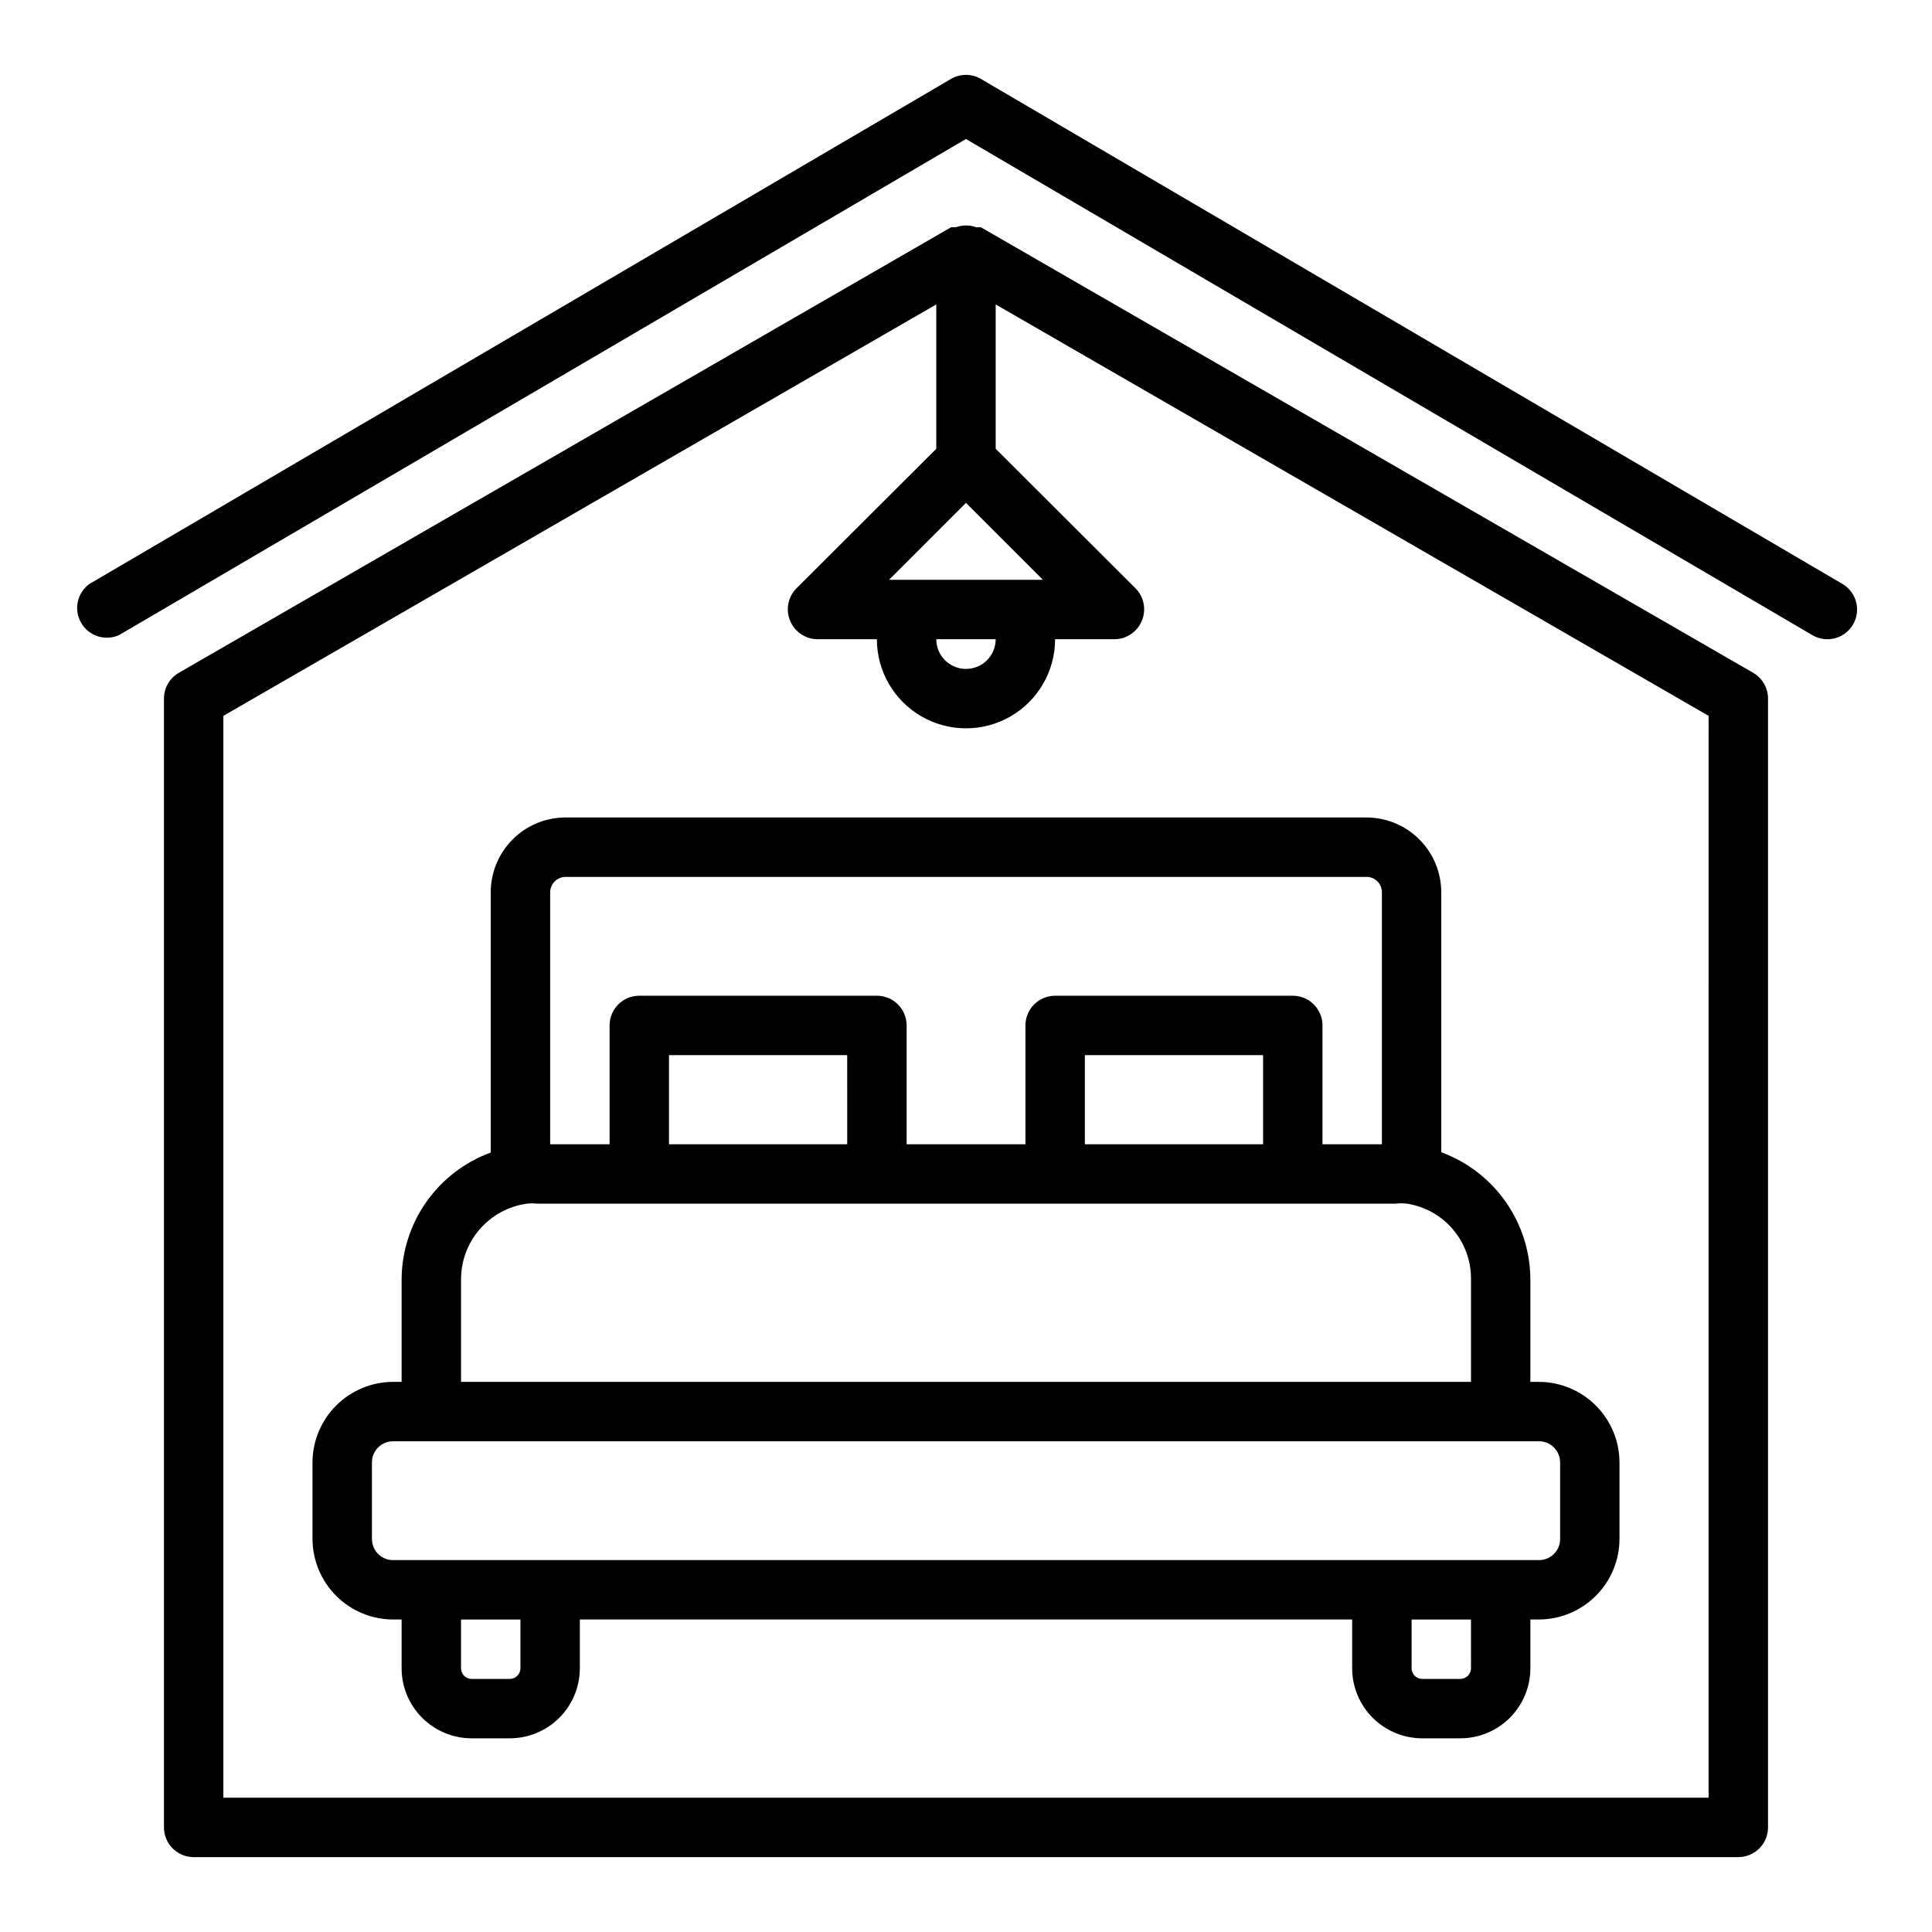
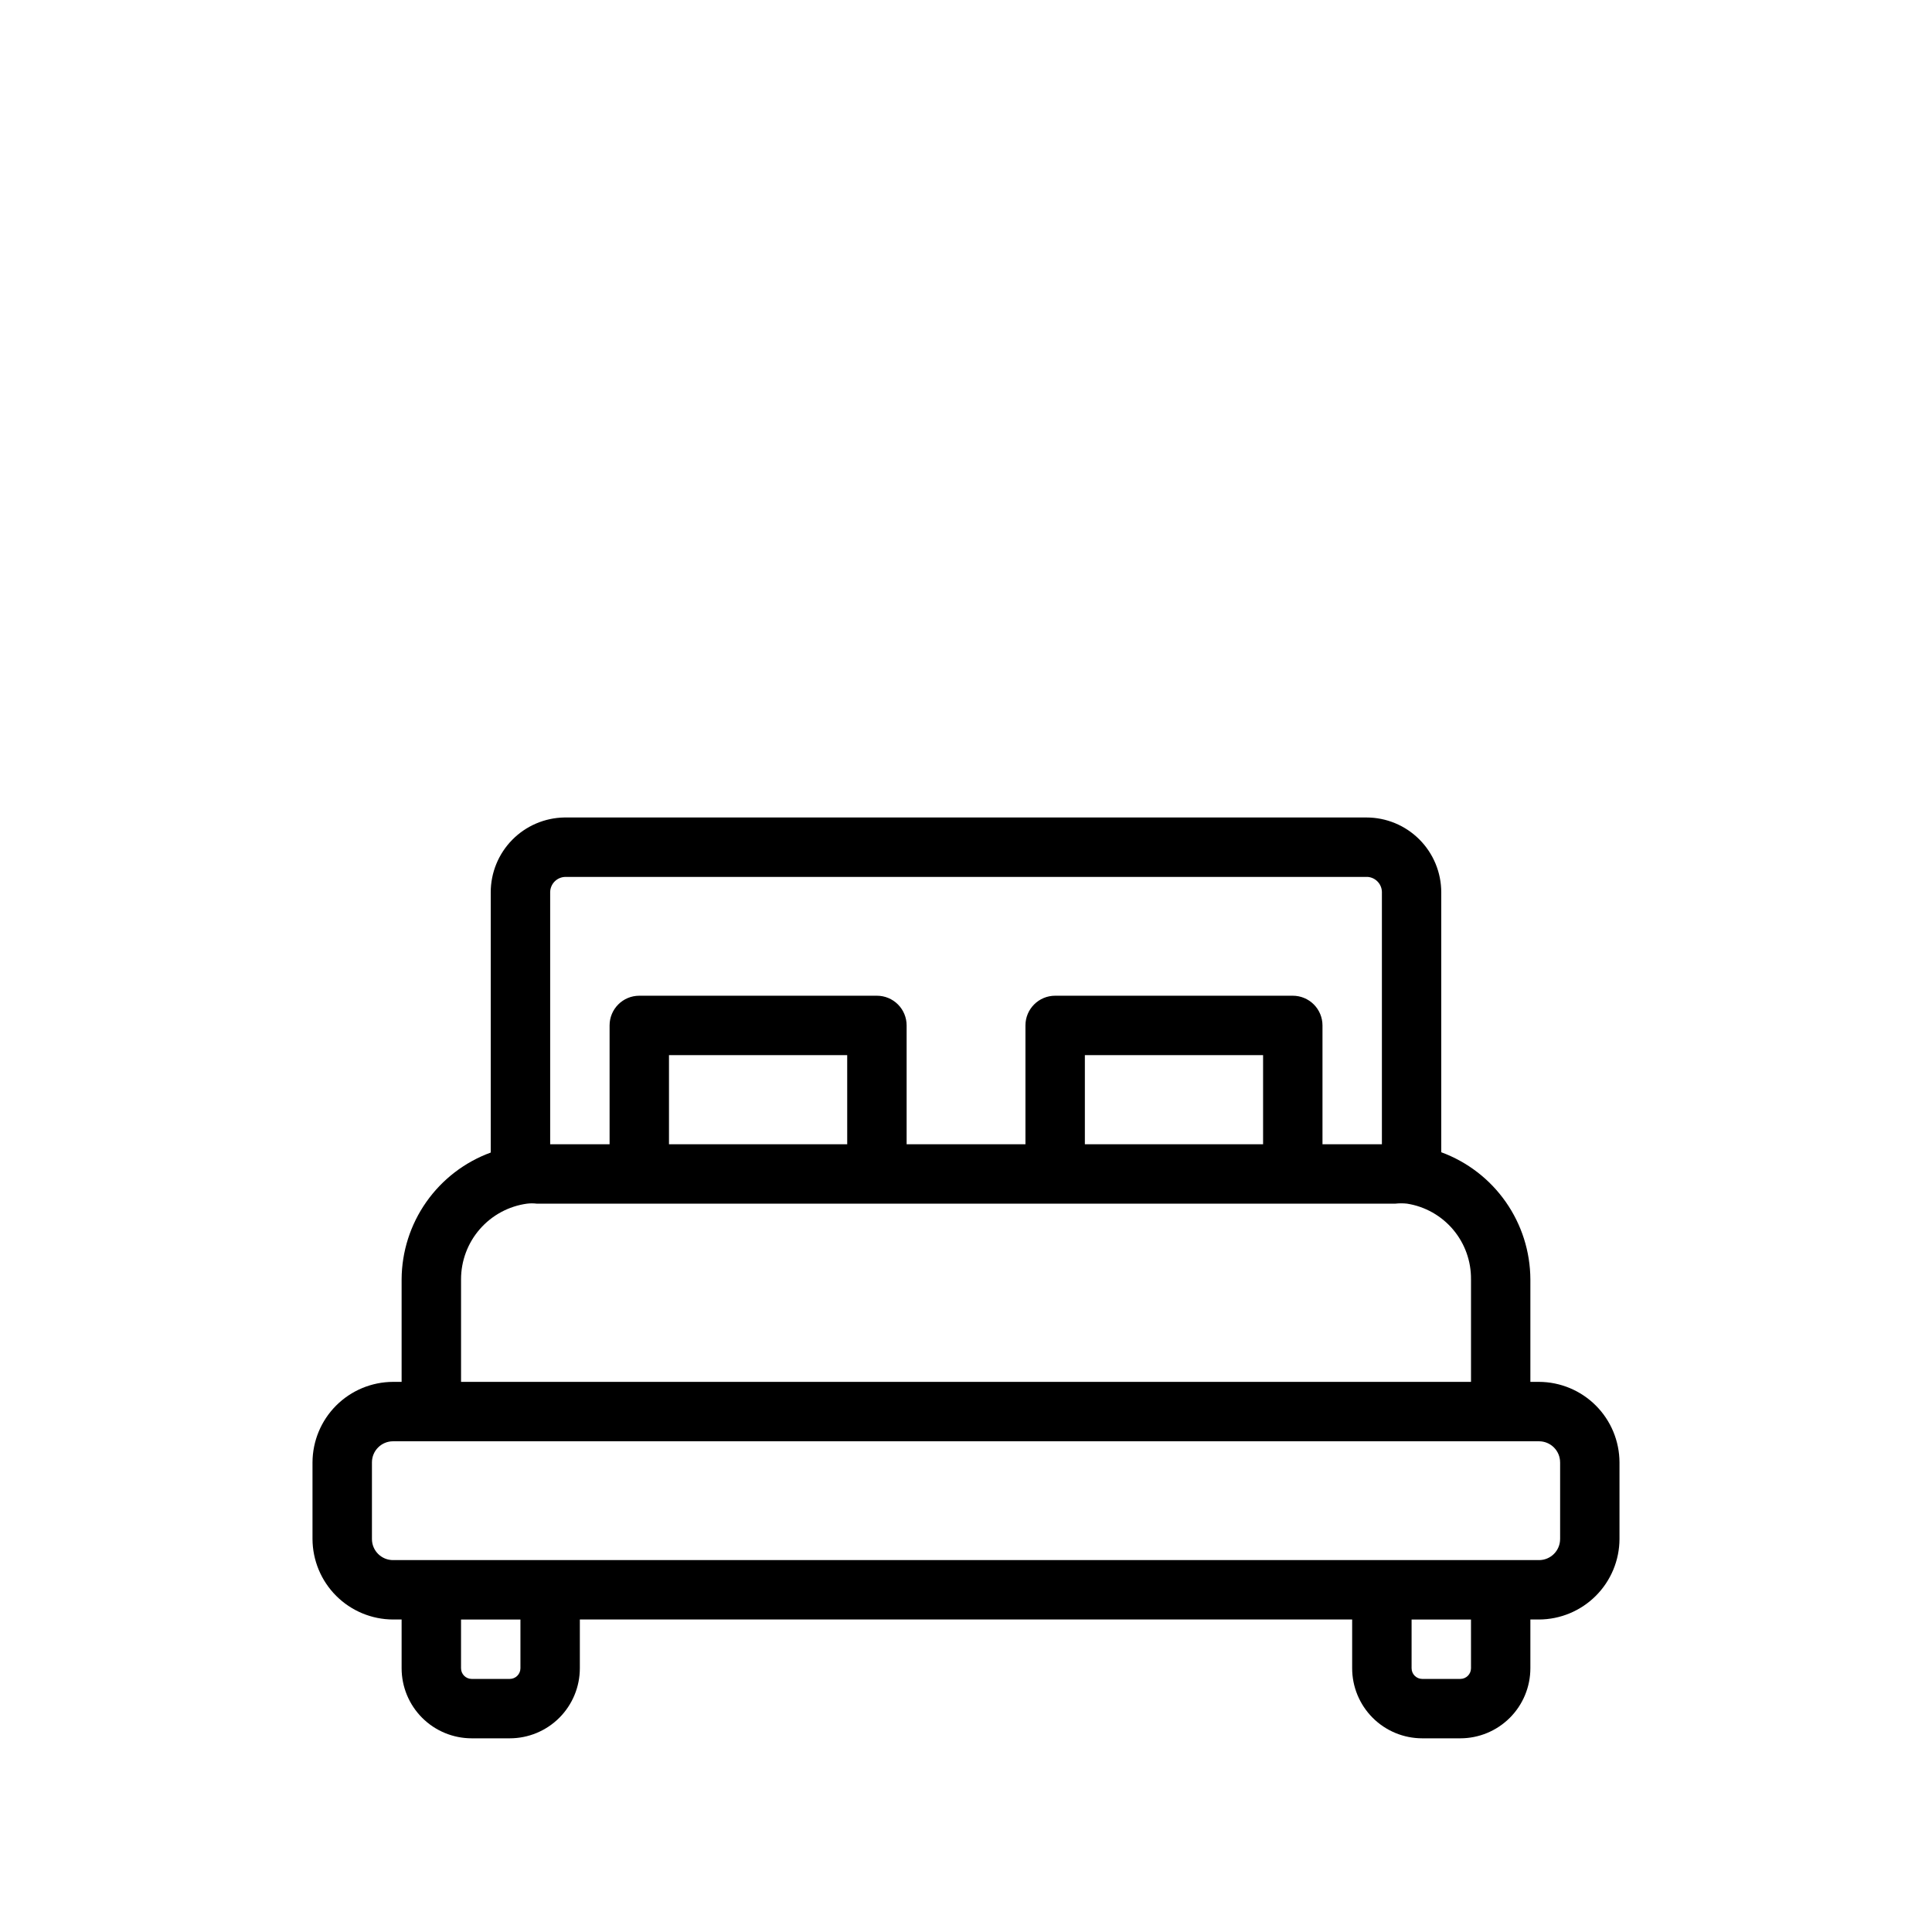
<svg xmlns="http://www.w3.org/2000/svg" fill="#000000" width="800px" height="800px" version="1.1" viewBox="144 144 512 512">
  <g>
    <path d="m274.05 380.48v68.957c-6.898 2.523-12.855 7.098-17.078 13.105-4.223 6.008-6.504 13.164-6.539 20.508v27.16h-2.281c-5.652 0.02-11.066 2.273-15.062 6.269-3.996 3.996-6.25 9.41-6.273 15.062v20.312c0.023 5.648 2.277 11.062 6.273 15.059 3.996 3.996 9.41 6.254 15.062 6.273h2.281v12.91c0 4.926 1.957 9.652 5.441 13.137s8.211 5.441 13.137 5.441h10.078c4.926 0 9.652-1.957 13.137-5.441 3.481-3.484 5.441-8.211 5.441-13.137v-12.91h204.67v12.91c0 4.926 1.957 9.652 5.441 13.137s8.207 5.441 13.137 5.441h10.078-0.004c4.93 0 9.652-1.957 13.137-5.441s5.441-8.211 5.441-13.137v-12.91h2.285c5.648-0.02 11.062-2.277 15.059-6.273s6.254-9.41 6.273-15.059v-20.312c-0.02-5.652-2.277-11.066-6.273-15.062-3.996-3.996-9.41-6.25-15.059-6.269h-2.285v-27.16c-0.031-7.352-2.309-14.523-6.531-20.543-4.219-6.023-10.18-10.609-17.086-13.148v-68.879c0-5.262-2.09-10.309-5.809-14.027-3.719-3.723-8.766-5.812-14.027-5.812h-212.54c-5.207 0.086-10.172 2.211-13.824 5.922-3.652 3.711-5.699 8.711-5.699 13.918zm7.871 205.62c0 1.566-1.27 2.832-2.832 2.832h-10.078c-1.566 0-2.832-1.266-2.832-2.832v-12.91h15.742zm251.91 0c0 1.566-1.27 2.832-2.836 2.832h-10.074c-1.566 0-2.836-1.266-2.836-2.832v-12.91h15.742zm23.617-54.555v20.309l-0.004 0.004c0 3.086-2.5 5.586-5.586 5.586h-303.7c-3.09 0-5.59-2.5-5.59-5.586v-20.312c0-3.086 2.5-5.59 5.59-5.59h303.7c1.48 0 2.902 0.59 3.949 1.641 1.051 1.047 1.637 2.469 1.637 3.949zm-23.617-48.492v27.16h-267.65v-27.16c-0.008-4.891 1.758-9.621 4.969-13.312 3.215-3.691 7.656-6.094 12.504-6.758 0.863-0.105 1.738-0.105 2.598 0h227.5c1.047-0.117 2.102-0.117 3.148 0 4.762 0.754 9.09 3.199 12.199 6.883 3.109 3.688 4.785 8.367 4.727 13.188zm-165.31-35.816h-47.234v-23.617h47.23zm110.21 0h-47.23v-23.617h47.23zm31.488-66.754v66.754h-15.746v-31.488c0-2.086-0.828-4.09-2.305-5.566-1.477-1.477-3.477-2.305-5.566-2.305h-62.977c-4.348 0-7.871 3.523-7.871 7.871v31.488h-31.488v-31.488c0-2.086-0.828-4.09-2.305-5.566-1.477-1.477-3.481-2.305-5.566-2.305h-62.977c-4.348 0-7.871 3.523-7.871 7.871v31.488h-15.746v-66.754c0-1.086 0.434-2.129 1.199-2.894 0.77-0.77 1.809-1.199 2.894-1.199h212.55c2.137 0.164 3.785 1.949 3.777 4.094z" />
-     <path d="m403.93 204.22h-1.258c-1.73-0.625-3.625-0.625-5.356 0h-1.258l-204.67 118.08v-0.004c-2.445 1.414-3.949 4.027-3.938 6.848v299.14c0 2.086 0.832 4.09 2.305 5.566 1.477 1.473 3.481 2.305 5.566 2.305h409.35c2.086 0 4.09-0.832 5.566-2.305 1.477-1.477 2.305-3.481 2.305-5.566v-299.14c0.012-2.82-1.492-5.434-3.938-6.848zm3.938 109.18c0 4.348-3.523 7.871-7.871 7.871s-7.875-3.523-7.875-7.871zm-28.262-15.742 20.391-20.391 20.387 20.391zm217.19 322.75h-393.6v-286.7l188.93-109.03v38.258l-37.078 37h0.004c-2.234 2.262-2.887 5.648-1.656 8.582 1.211 2.938 4.066 4.863 7.242 4.879h15.746c0 8.438 4.5 16.234 11.809 20.453 7.305 4.219 16.309 4.219 23.613 0 7.309-4.219 11.809-12.016 11.809-20.453h15.746c3.176-0.016 6.035-1.941 7.242-4.879 1.23-2.934 0.578-6.32-1.652-8.582l-37.078-37v-38.258l188.93 109.03z" />
-     <path d="m395.98 164.94-228.29 133.82c-3.266 2.371-4.203 6.832-2.176 10.32 2.027 3.492 6.367 4.879 10.047 3.219l224.43-131.46 224.27 131.46v0.004c1.215 0.719 2.602 1.102 4.016 1.102 3.543 0 6.648-2.371 7.586-5.789 0.938-3.422-0.523-7.043-3.574-8.852l-228.29-133.82c-2.473-1.469-5.551-1.469-8.027 0z" />
  </g>
</svg>